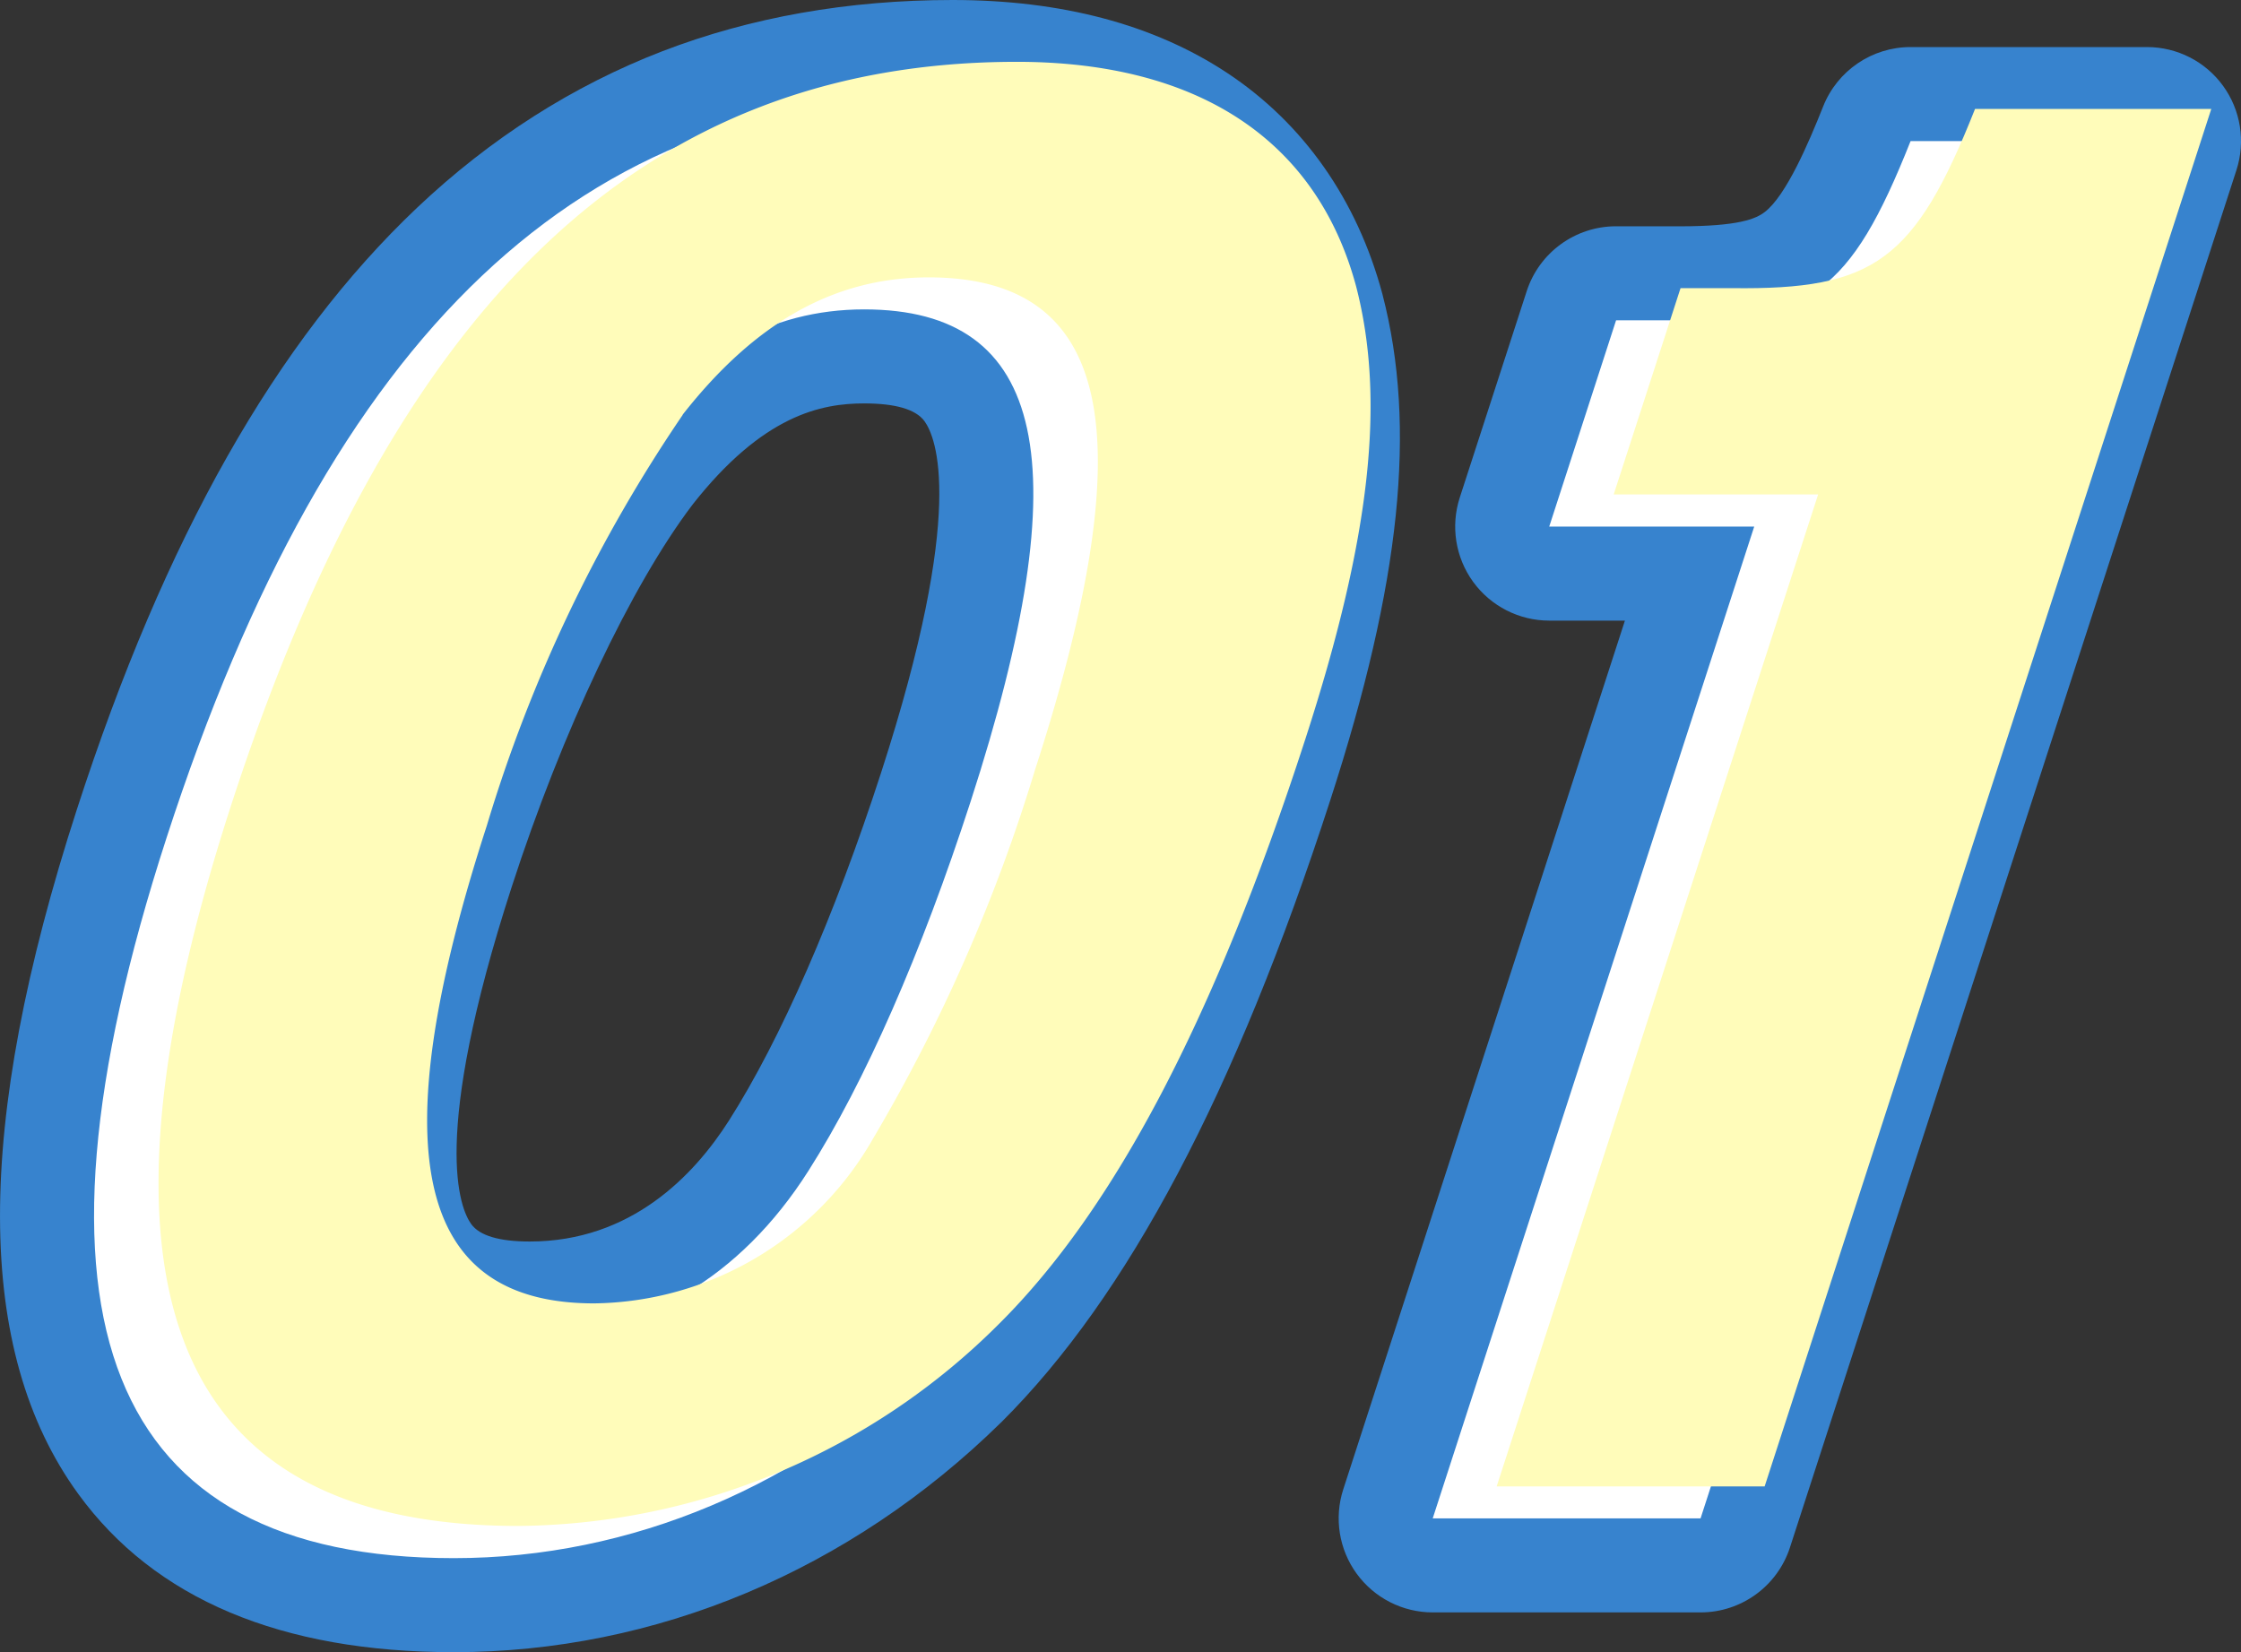
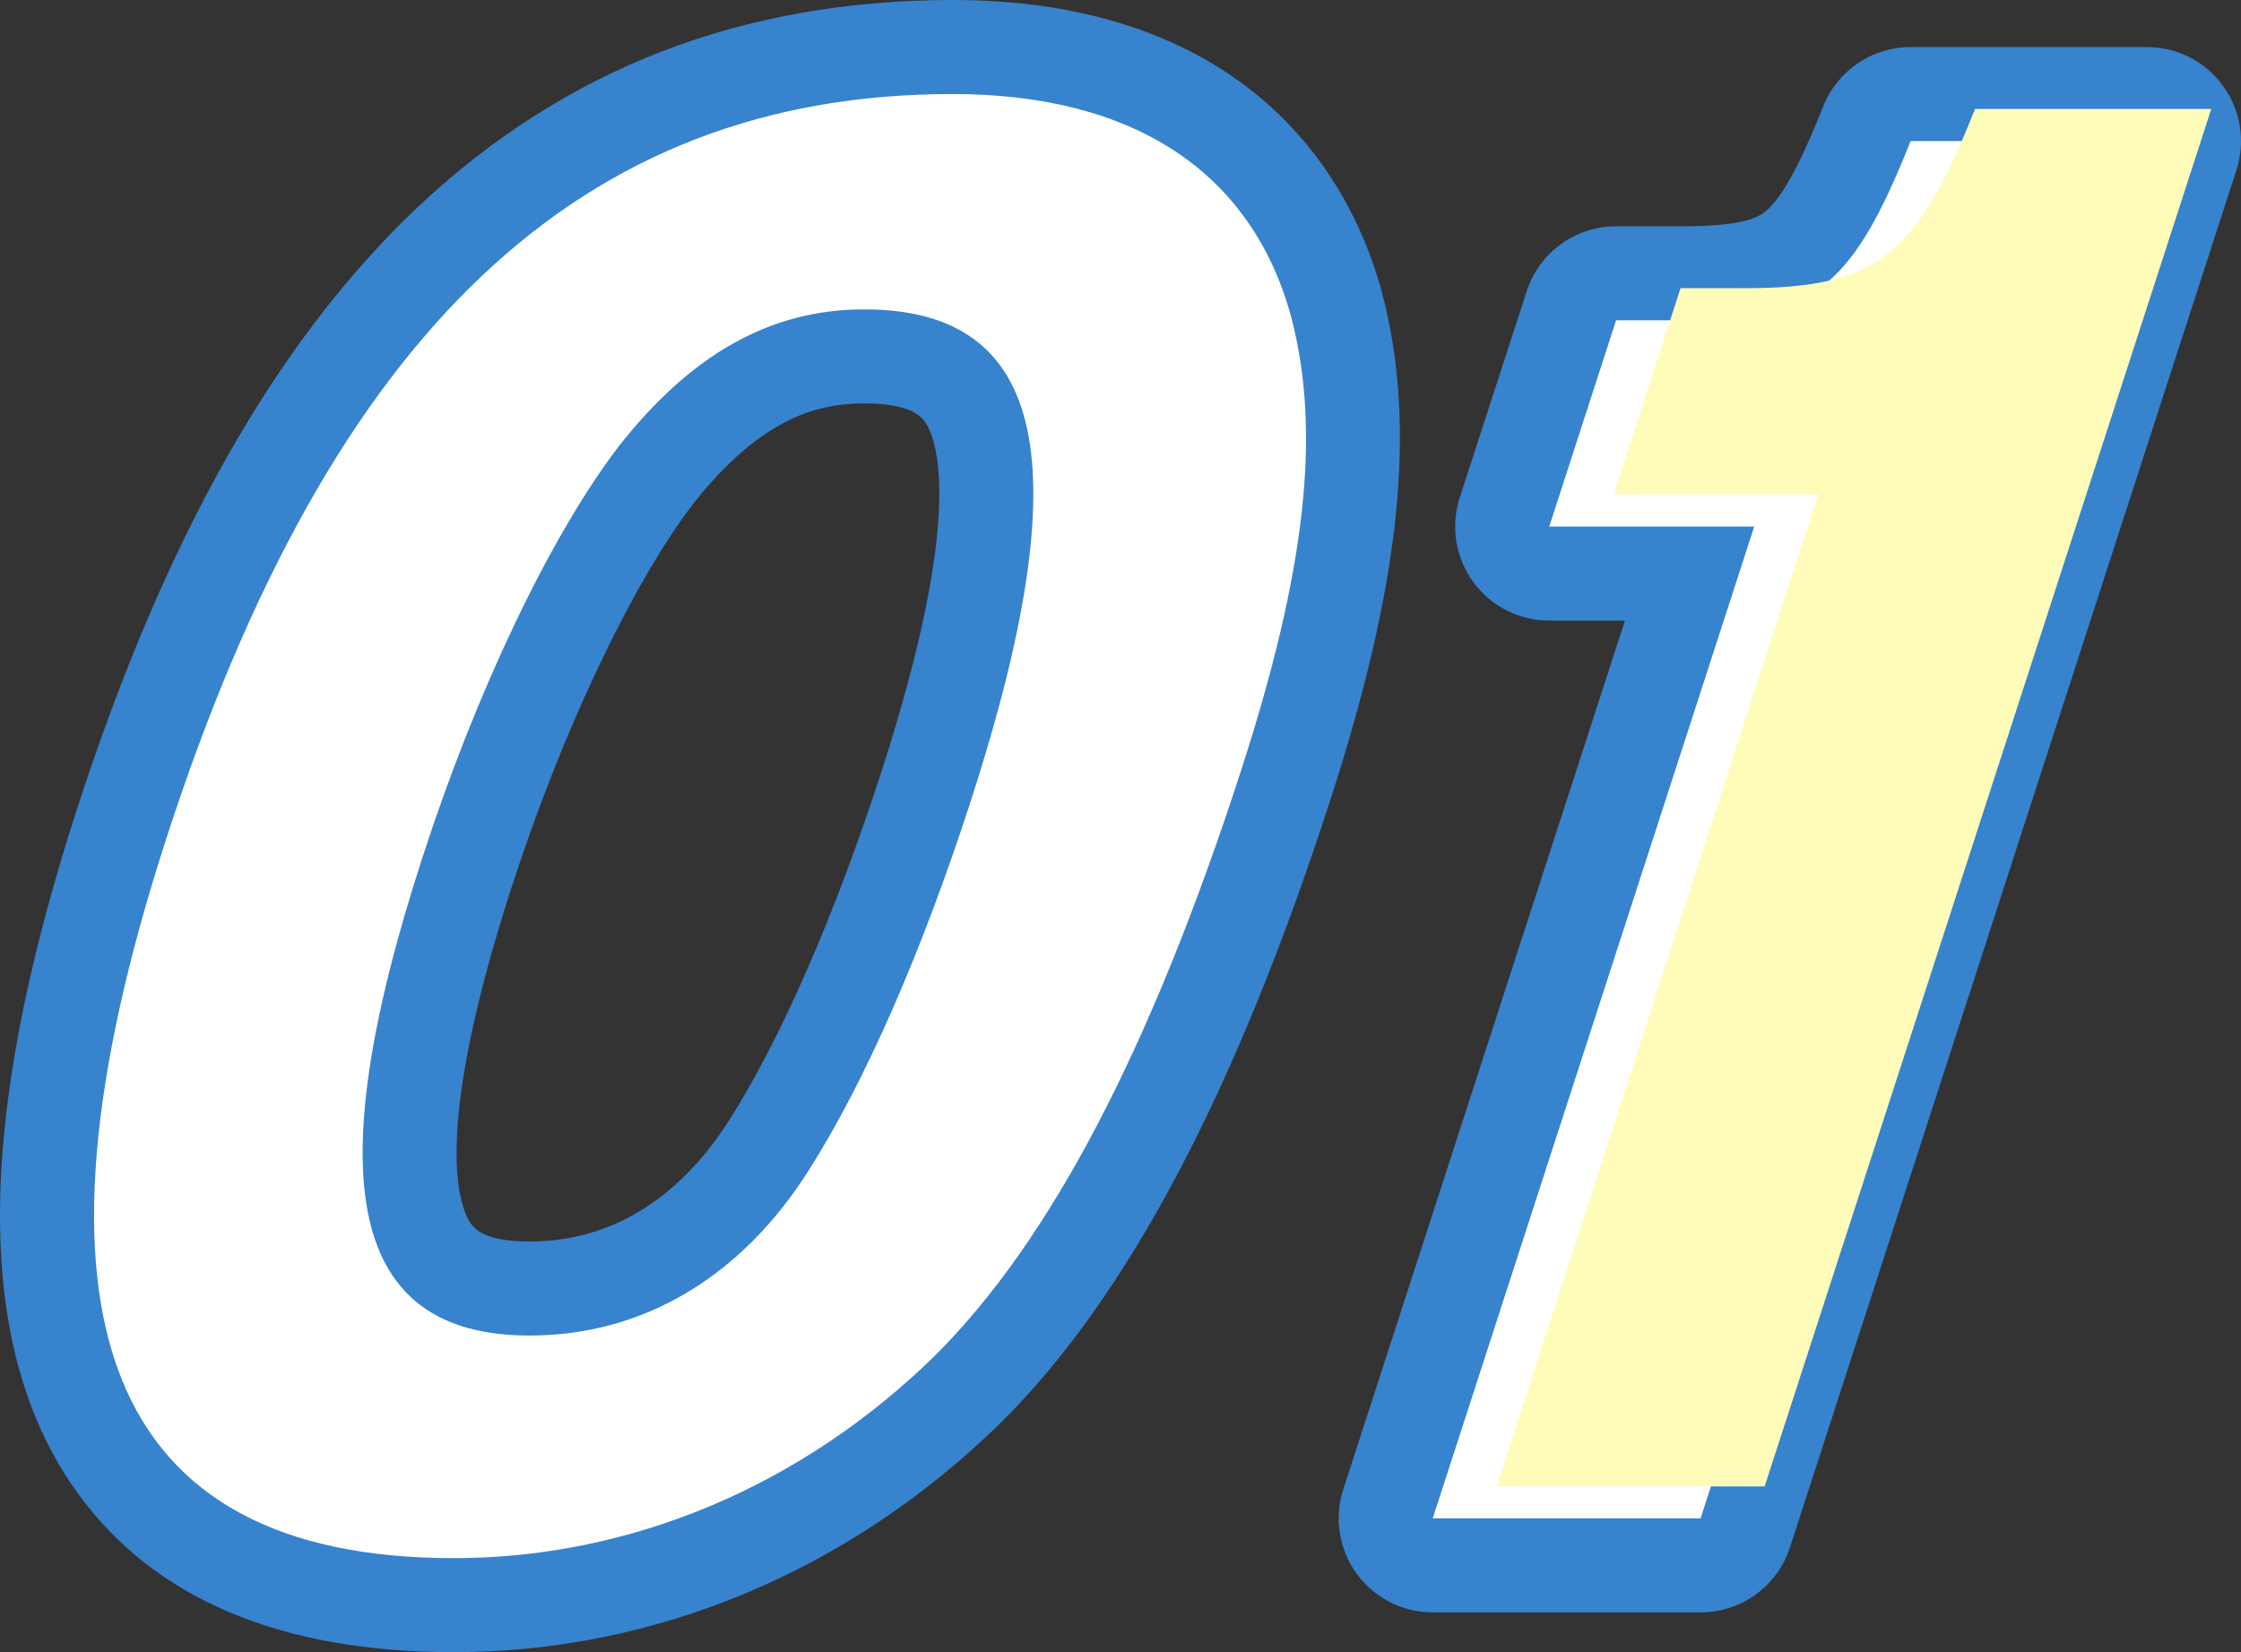
<svg xmlns="http://www.w3.org/2000/svg" width="47.666" height="35.143" viewBox="0 0 47.666 35.143">
  <rect x="0" y="0" width="47.666" height="35.143" fill="#333333" stroke="none" />
  <g id="グループ_5940" data-name="グループ 5940" transform="translate(2 1.316)">
    <g id="グループ_3146" data-name="グループ 3146" transform="translate(0 0.684)" style="isolation: isolate">
      <g id="パス_185" data-name="パス 185" transform="translate(-568.724 -910.615)" fill="#fff" stroke-linecap="round" stroke-linejoin="round">
        <path d="M 576.377 942.758 C 573.038 942.758 570.622 941.764 569.197 939.803 C 568.174 938.397 567.68 936.497 567.727 934.156 C 567.772 931.938 568.306 929.238 569.314 926.128 C 571.13 920.525 573.411 916.479 576.286 913.758 C 577.749 912.373 579.392 911.324 581.171 910.638 C 582.934 909.959 584.889 909.615 586.983 909.615 C 591.304 909.615 594.209 911.573 595.162 915.13 L 595.163 915.134 L 595.164 915.138 C 595.841 917.756 595.504 920.897 594.07 925.321 C 592.102 931.394 589.894 935.592 587.319 938.155 L 587.317 938.158 L 587.314 938.16 C 584.293 941.125 580.409 942.758 576.377 942.758 Z M 580.666 918.733 C 579.296 920.534 577.761 923.765 576.658 927.169 C 574.979 932.349 575.34 934.418 575.94 935.243 C 576.08 935.436 576.507 936.023 577.99 936.023 C 580.053 936.023 581.811 934.972 583.075 932.984 C 584.234 931.162 585.39 928.525 586.417 925.358 C 588.167 919.959 587.807 917.826 587.196 916.986 C 587.054 916.791 586.621 916.196 585.105 916.196 C 583.436 916.196 582.026 917.002 580.666 918.733 Z" stroke="none" />
        <path d="M 586.983 910.615 C 579.086 910.615 573.759 915.658 570.266 926.437 C 566.946 936.677 568.991 941.758 576.377 941.758 C 580.148 941.758 583.79 940.218 586.614 937.447 C 589.049 935.021 591.185 930.979 593.119 925.013 C 594.504 920.739 594.823 917.814 594.196 915.388 C 593.36 912.27 590.833 910.615 586.983 910.615 M 577.99 937.023 C 574.18 937.023 573.46 933.79 575.707 926.86 C 576.867 923.28 578.438 920.008 579.874 918.122 C 581.415 916.158 583.101 915.196 585.105 915.196 C 588.994 915.196 589.701 918.468 587.368 925.667 C 586.319 928.901 585.119 931.634 583.919 933.52 C 582.476 935.791 580.387 937.023 577.99 937.023 M 586.983 908.615 C 589.301 908.615 591.265 909.136 592.821 910.163 C 594.446 911.236 595.59 912.863 596.128 914.871 C 596.129 914.876 596.131 914.882 596.132 914.887 C 596.86 917.701 596.518 921.013 595.021 925.629 C 593.003 931.857 590.715 936.186 588.025 938.864 C 588.021 938.867 588.018 938.871 588.014 938.874 C 584.806 942.023 580.673 943.758 576.377 943.758 C 572.7 943.758 570.012 942.625 568.388 940.391 C 566.178 937.351 566.17 932.585 568.363 925.82 C 570.232 920.054 572.599 915.87 575.598 913.031 C 577.156 911.557 578.91 910.438 580.812 909.705 C 582.69 908.982 584.766 908.615 586.983 908.615 Z M 577.99 935.023 C 580.142 935.023 581.484 933.622 582.231 932.447 C 583.33 930.72 584.478 928.094 585.465 925.05 C 587.284 919.438 586.631 917.909 586.388 917.574 C 586.205 917.323 585.773 917.196 585.105 917.196 C 584.193 917.196 582.955 917.44 581.457 919.345 C 580.152 921.063 578.678 924.177 577.609 927.477 C 575.87 932.843 576.511 934.327 576.748 934.654 C 576.926 934.899 577.344 935.023 577.99 935.023 Z" stroke="none" fill="#3783ce" />
      </g>
      <g id="パス_186" data-name="パス 186" transform="translate(-603.445 -911.835)" fill="#fff" stroke-linecap="round" stroke-linejoin="round">
        <path d="M 638.343 943.132 L 637.616 943.132 L 631.919 943.132 L 630.544 943.132 L 630.968 941.824 L 637.382 922.036 L 634.397 922.036 L 633.021 922.036 L 633.445 920.727 L 634.868 916.339 L 635.092 915.648 L 635.819 915.648 L 636.919 915.648 L 636.925 915.648 L 636.931 915.648 C 637.011 915.649 637.09 915.649 637.167 915.649 C 638.437 915.649 639.119 915.504 639.598 915.132 C 640.109 914.735 640.56 913.963 641.154 912.467 L 641.404 911.836 L 642.083 911.836 L 647.111 911.836 L 648.487 911.836 L 648.063 913.144 L 638.567 942.44 L 638.343 943.132 Z" stroke="none" />
        <path d="M 642.083 912.836 C 640.799 916.07 639.931 916.686 636.919 916.648 L 635.819 916.648 L 634.397 921.036 L 638.757 921.036 L 631.919 942.132 L 637.616 942.132 L 647.111 912.836 L 642.083 912.836 M 642.083 910.836 L 647.111 910.836 C 647.751 910.836 648.353 911.142 648.729 911.66 C 649.105 912.177 649.211 912.844 649.014 913.453 L 639.518 942.749 C 639.251 943.573 638.483 944.132 637.616 944.132 L 631.919 944.132 C 631.279 944.132 630.678 943.826 630.301 943.308 C 629.925 942.791 629.819 942.124 630.016 941.515 L 636.007 923.036 L 634.397 923.036 C 633.757 923.036 633.155 922.729 632.779 922.212 C 632.403 921.694 632.297 921.028 632.494 920.419 L 633.917 916.031 C 634.184 915.206 634.952 914.648 635.819 914.648 L 636.919 914.648 C 637.003 914.648 637.086 914.649 637.167 914.649 C 638.42 914.649 638.789 914.494 638.985 914.342 C 639.436 913.991 639.908 912.893 640.224 912.098 C 640.527 911.336 641.263 910.836 642.083 910.836 Z" stroke="none" fill="#3783ce" />
      </g>
    </g>
    <g id="グループ_3147" data-name="グループ 3147" transform="translate(1.368 0)" style="mix-blend-mode: multiply;isolation: isolate">
-       <path id="パス_185-2" data-name="パス 185" d="M594.2,915.388c.628,2.425.308,5.351-1.077,9.624-1.934,5.967-4.07,10.009-6.505,12.434a14.619,14.619,0,0,1-10.237,4.311c-7.386,0-9.431-5.081-6.112-15.321,3.494-10.778,8.821-15.822,16.718-15.822C590.833,910.615,593.36,912.27,594.2,915.388Zm-14.321,2.733a31.731,31.731,0,0,0-4.168,8.739c-2.247,6.929-1.527,10.163,2.283,10.163a6.927,6.927,0,0,0,5.929-3.5,35.752,35.752,0,0,0,3.449-7.853c2.333-7.2,1.627-10.471-2.263-10.471C583.1,915.2,581.415,916.158,579.874,918.122Z" transform="translate(-568.724 -910.615)" fill="#fffcba" />
      <path id="パス_186-2" data-name="パス 186" d="M647.111,912.836l-9.5,29.3h-5.7l6.838-21.1H634.4l1.422-4.388h1.1c3.013.038,3.88-.578,5.164-3.812Z" transform="translate(-603.445 -911.835)" fill="#fffcba" />
    </g>
  </g>
</svg>